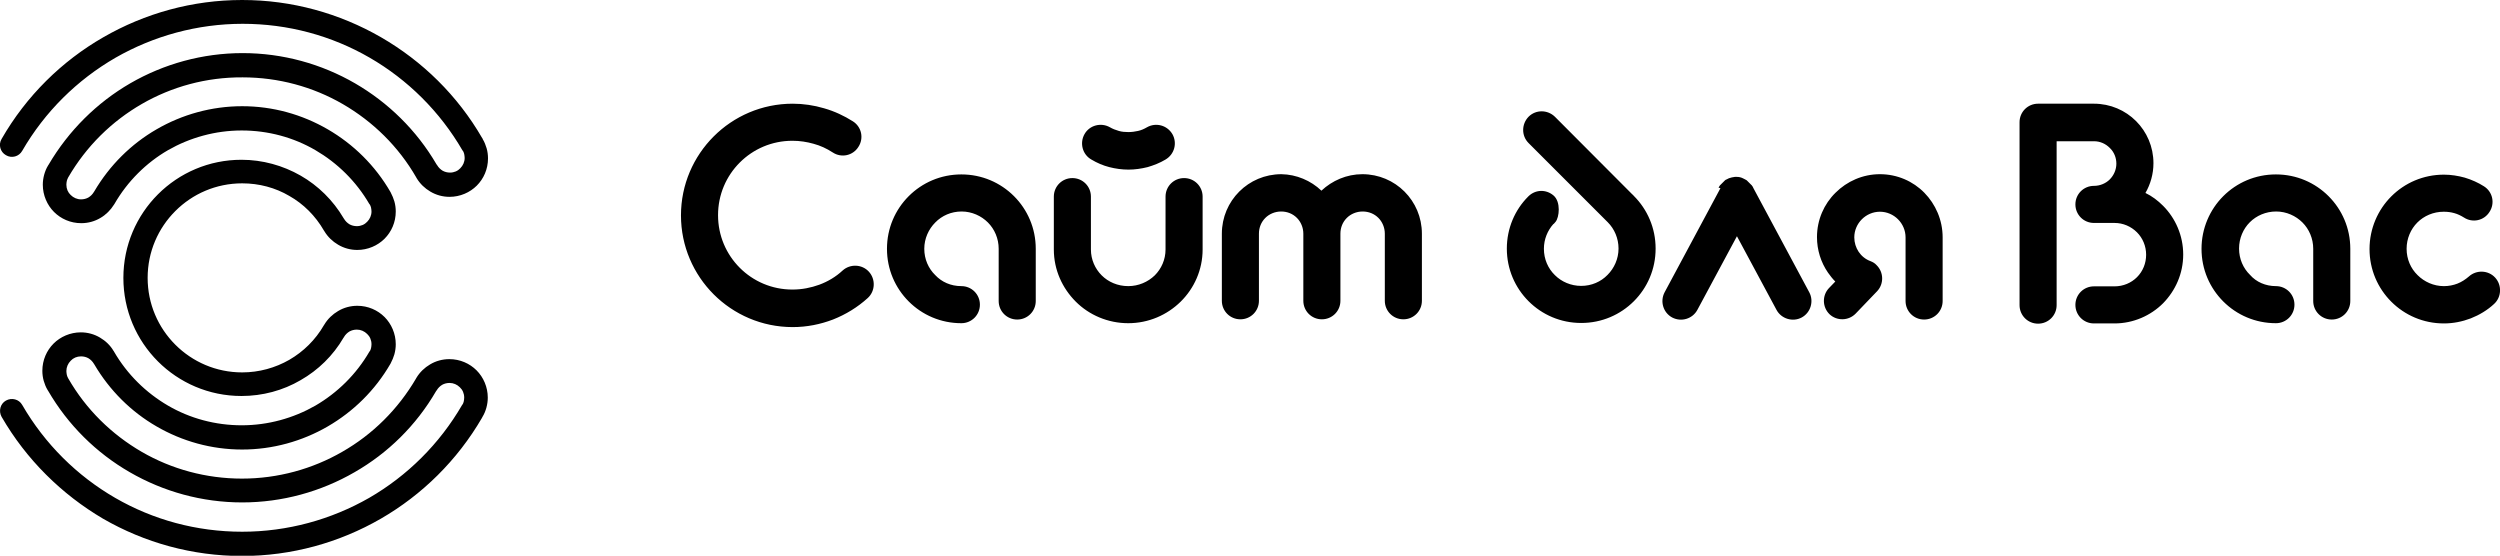
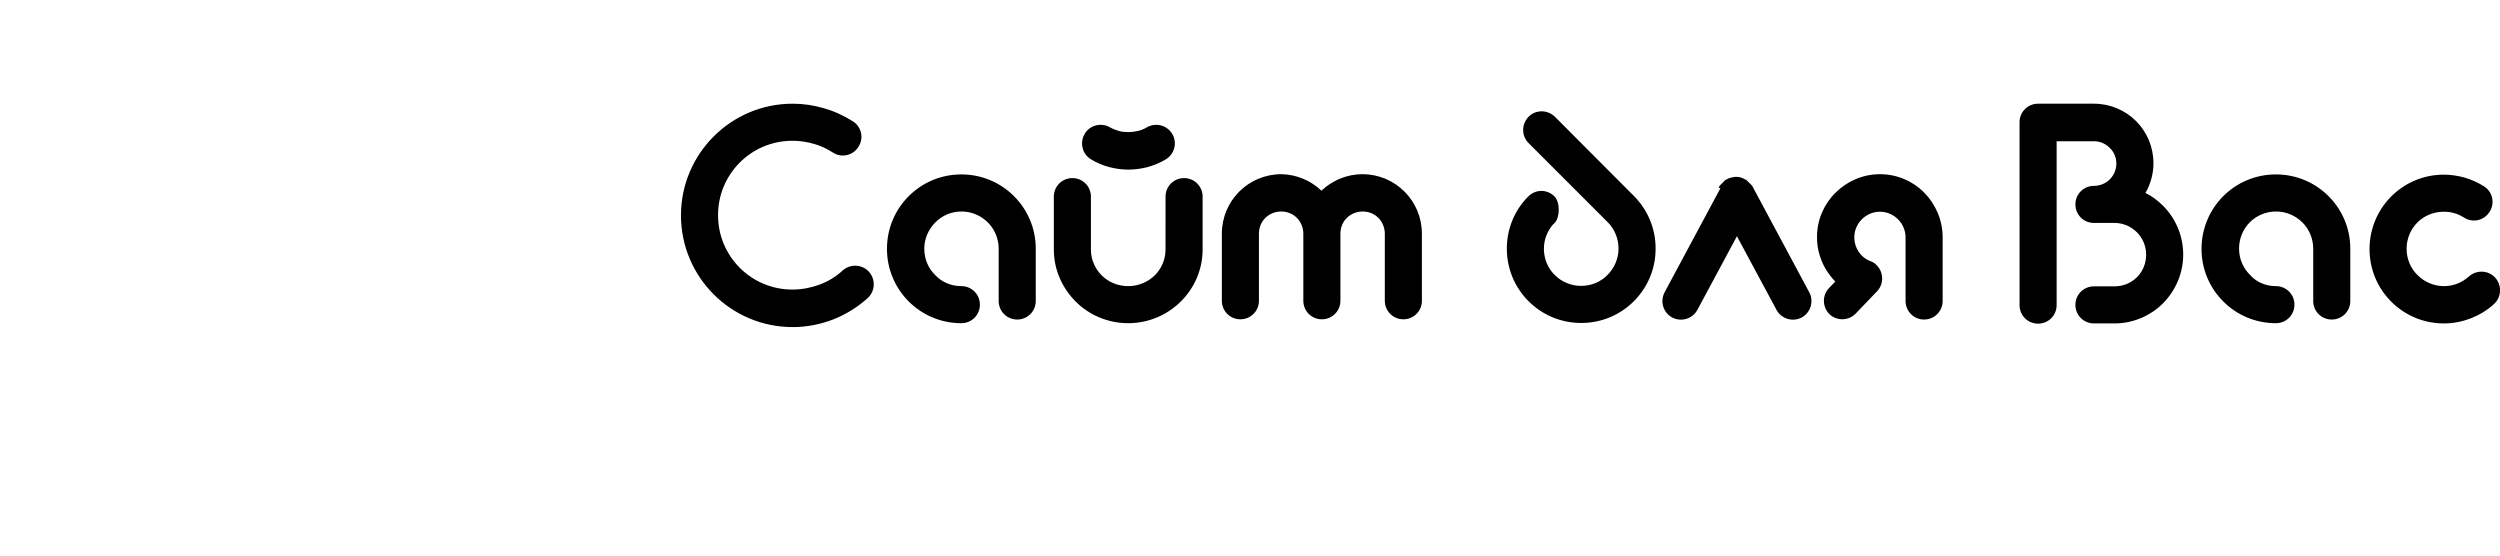
<svg xmlns="http://www.w3.org/2000/svg" version="1.1" id="Слой_1" x="0px" y="0px" viewBox="0 0 1092.2 242.8" style="enable-background:new 0 0 1092.2 242.8;height: 100%;" xml:space="preserve">
  <style type="text/css">
		.st0{fill-rule:evenodd;clip-rule:evenodd;fill:#000;transition: 0.3s;}
		.logoCompanyProduction {opacity: 0.5;transition: 0.3s;}
		.logoCompanyProduction__link{position: absolute;right: 1px;bottom: 6px;color: #000;font-size: 7px;line-height: 1;text-transform: uppercase;letter-spacing: 1px;font-weight: 500;transition: 0.3s;}
		.logoCompanyProduction:hover {opacity: 1;}
	</style>
  <g>
-     <path class="st0" style="scale: 0.80;transform-origin: 30% calc(50% + 40px);" d="M181.8,165.3c0-0.1,0.1-0.2,0.1-0.2c1.5-2.5,3.6-4.5,6-5.9h0c2.5-1.5,5.4-2.3,8.4-2.3c4.7,0,8.9,1.9,11.9,4.9   c3,3,4.9,7.3,4.9,11.9c0,1.5-0.2,2.9-0.6,4.4c-0.4,1.4-0.9,2.7-1.7,4c-0.1,0.1-0.1,0.2-0.2,0.4c-10.8,18.6-26.2,33.7-44.2,44.1h0   c-18.2,10.5-39,16.3-60.7,16.3s-42.5-5.8-60.7-16.3h0C27,216,11.5,200.8,0.7,182.1c-1.4-2.5-0.6-5.7,1.9-7.1   c2.5-1.4,5.7-0.6,7.1,1.9c9.9,17.1,24,31,40.6,40.6l0,0c16.6,9.6,35.6,14.8,55.5,14.8c19.8,0,38.9-5.3,55.5-14.8l0,0   c16.6-9.6,30.7-23.5,40.6-40.6c0-0.1,0.1-0.2,0.2-0.2c0.2-0.4,0.4-0.8,0.5-1.3c0.1-0.5,0.2-1.1,0.2-1.7c0-1.8-0.7-3.4-1.9-4.5   c-1.2-1.2-2.8-1.9-4.5-1.9c-1.2,0-2.3,0.3-3.2,0.8l0,0c-1,0.6-1.8,1.4-2.4,2.4c-0.1,0.2-0.2,0.3-0.3,0.4   c-8.7,15-21.1,27.1-35.6,35.4l0,0c-14.7,8.5-31.6,13.2-49.1,13.2s-34.4-4.7-49.1-13.2l0,0c-14.6-8.4-27-20.6-35.7-35.6   c-0.1-0.1-0.1-0.2-0.2-0.3c-0.8-1.3-1.3-2.7-1.7-4c-0.4-1.4-0.6-2.9-0.6-4.4c0-4.7,1.9-8.9,4.9-11.9c3-3,7.3-4.9,11.9-4.9   c3,0,5.9,0.8,8.4,2.3h0c2.4,1.4,4.5,3.4,5.9,5.8c0.1,0.1,0.2,0.2,0.2,0.3c5.8,10,14,18,23.6,23.6l0,0c9.6,5.6,20.7,8.6,32.2,8.6   c11.5,0,22.6-3.1,32.2-8.6l0,0c9.6-5.6,17.8-13.6,23.6-23.6c0-0.1,0.1-0.2,0.2-0.2c0.2-0.4,0.4-0.8,0.5-1.3   c0.1-0.5,0.2-1.1,0.2-1.7c0-1.8-0.7-3.4-1.9-4.5c-1.2-1.2-2.8-1.9-4.5-1.9c-1.2,0-2.3,0.3-3.2,0.8l0,0c-1,0.6-1.8,1.4-2.4,2.4   c0,0.1-0.1,0.2-0.2,0.3c-4.6,7.9-11.1,14.2-18.8,18.6l0,0c-7.7,4.5-16.6,6.9-25.8,6.9c-14.3,0-27.2-5.8-36.5-15.1   c-9.4-9.4-15.1-22.3-15.1-36.5c0-14.3,5.8-27.2,15.1-36.5c9.4-9.4,22.3-15.1,36.5-15.1c9.2,0,18.1,2.5,25.8,6.9l0,0   c7.7,4.4,14.2,10.8,18.8,18.6c0.1,0.1,0.1,0.2,0.2,0.3c0.6,1,1.4,1.8,2.4,2.4l0,0c0.9,0.5,2,0.8,3.2,0.8c1.8,0,3.4-0.7,4.5-1.9   c1.2-1.2,1.9-2.8,1.9-4.5c0-0.6-0.1-1.1-0.2-1.7c-0.1-0.5-0.3-0.9-0.5-1.3c-0.1-0.1-0.1-0.2-0.2-0.2c-5.8-10-14-18-23.6-23.6l0,0   c-9.6-5.6-20.7-8.6-32.2-8.6c-11.5,0-22.6,3.1-32.2,8.6l0,0C63.9,71.1,55.7,79.2,50,89.1c-0.1,0.1-0.1,0.2-0.2,0.3   c-1.5,2.4-3.5,4.4-5.9,5.8h0c-2.5,1.5-5.4,2.3-8.4,2.3c-4.7,0-8.9-1.9-11.9-4.9c-3-3-4.9-7.3-4.9-11.9c0-1.5,0.2-2.9,0.6-4.4   c0.4-1.4,0.9-2.7,1.7-4c0.1-0.1,0.1-0.2,0.2-0.3c8.8-15,21.2-27.2,35.7-35.6l0,0c14.7-8.5,31.6-13.2,49.1-13.2s34.4,4.7,49.1,13.2   l0,0c14.5,8.4,26.9,20.5,35.6,35.4c0.1,0.1,0.2,0.3,0.3,0.4c0.6,1,1.4,1.8,2.4,2.4l0,0c0.9,0.5,2,0.8,3.2,0.8   c1.8,0,3.4-0.7,4.5-1.9c1.2-1.2,1.9-2.8,1.9-4.5c0-0.6-0.1-1.1-0.2-1.7c-0.1-0.5-0.3-0.9-0.5-1.3c-0.1-0.1-0.1-0.2-0.2-0.2   c-9.9-17.1-24-31-40.6-40.6l0,0c-16.6-9.6-35.6-14.8-55.5-14.8c-19.8,0-38.9,5.3-55.5,14.8l0,0C33.7,34.9,19.6,48.8,9.7,65.9   c-1.4,2.5-4.6,3.4-7.1,1.9c-2.5-1.4-3.4-4.6-1.9-7.1c10.8-18.8,26.3-34,44.4-44.4h0C63.3,5.8,84.1,0,105.8,0s42.5,5.8,60.7,16.3h0   c18,10.4,33.4,25.4,44.2,44.1c0.1,0.1,0.2,0.2,0.2,0.4c0.8,1.3,1.3,2.7,1.7,4c0.4,1.4,0.6,2.9,0.6,4.4c0,4.7-1.9,8.9-4.9,11.9   c-3,3-7.3,4.9-11.9,4.9c-3,0-5.9-0.8-8.4-2.3h0c-2.4-1.4-4.5-3.4-6-5.9c-0.1-0.1-0.1-0.2-0.1-0.2c-7.8-13.6-19-24.5-32.1-32.1h0   c-13.1-7.6-28.2-11.7-43.8-11.7C90.1,33.7,75,37.9,62,45.4h0C48.8,53,37.7,63.9,29.8,77.5c0,0.1-0.1,0.1-0.1,0.2   c-0.2,0.4-0.4,0.9-0.5,1.3c-0.1,0.5-0.2,1.1-0.2,1.7c0,1.8,0.7,3.4,1.9,4.5c1.2,1.2,2.8,1.9,4.5,1.9c1.2,0,2.3-0.3,3.2-0.8l0,0   c1-0.6,1.8-1.4,2.4-2.4c0.1-0.1,0.1-0.2,0.2-0.3c6.7-11.4,16.1-20.7,27.2-27.1h0c11.2-6.5,24.1-10.1,37.4-10.1   c13.4,0,26.2,3.6,37.4,10.1h0c11.2,6.5,20.7,15.8,27.4,27.4l0.1,0.2c0.7,1.3,1.2,2.6,1.6,3.9c0.4,1.4,0.6,2.9,0.6,4.4   c0,4.7-1.9,8.9-4.9,11.9c-3,3-7.3,4.9-11.9,4.9c-3,0-5.9-0.8-8.4-2.3h0c-2.4-1.4-4.5-3.4-6-5.9c-0.1-0.1-0.1-0.2-0.2-0.3   c-3.7-6.4-8.9-11.6-15.1-15.1h0c-6.1-3.6-13.2-5.5-20.6-5.5c-11.4,0-21.7,4.6-29.2,12.1c-7.5,7.5-12.1,17.8-12.1,29.2   c0,11.4,4.6,21.7,12.1,29.2c7.5,7.5,17.8,12.1,29.2,12.1c7.4,0,14.5-2,20.6-5.5h0c6.2-3.6,11.4-8.7,15.1-15.1   c0.1-0.1,0.1-0.2,0.2-0.3c1.5-2.5,3.6-4.5,6-5.9h0c2.5-1.5,5.4-2.3,8.4-2.3c4.7,0,8.9,1.9,11.9,4.9c3,3,4.9,7.3,4.9,11.9   c0,1.5-0.2,2.9-0.6,4.4c-0.4,1.3-0.9,2.6-1.6,3.9c0,0.1-0.1,0.1-0.1,0.2c-6.7,11.6-16.2,20.9-27.4,27.4h0   c-11.2,6.5-24.1,10.1-37.4,10.1c-13.4,0-26.2-3.6-37.4-10.1h0c-11.1-6.4-20.5-15.7-27.2-27.1c-0.1-0.1-0.1-0.2-0.2-0.3   c-0.6-1-1.4-1.8-2.4-2.4l0,0c-0.9-0.5-2-0.8-3.2-0.8c-1.8,0-3.4,0.7-4.5,1.9c-1.2,1.2-1.9,2.8-1.9,4.5c0,0.6,0.1,1.1,0.2,1.7   c0.1,0.5,0.3,0.9,0.5,1.3c0,0.1,0.1,0.1,0.1,0.2c7.8,13.6,19,24.5,32.1,32.1h0c13.1,7.6,28.2,11.7,43.8,11.7   c15.7,0,30.8-4.2,43.8-11.7h0C162.8,189.8,173.9,178.8,181.8,165.3z" />
    <path class="st0" d="M368.1,118.2c3.3-3,8.5-2.8,11.5,0.5c3,3.3,2.8,8.5-0.5,11.5c-4.4,4-9.6,7.2-15.2,9.4   c-5.5,2.1-11.4,3.3-17.6,3.3c-13.5,0-25.7-5.5-34.5-14.3c-8.8-8.8-14.3-21-14.3-34.5s5.5-25.7,14.3-34.5c8.8-8.8,21-14.3,34.5-14.3   c4.7,0,9.3,0.7,13.7,2c4.6,1.3,8.8,3.3,12.6,5.7c3.8,2.4,4.9,7.4,2.4,11.2c-2.4,3.8-7.4,4.9-11.2,2.4c-2.6-1.7-5.4-3-8.4-3.8   c-2.9-0.8-5.9-1.3-9.2-1.3c-9,0-17.1,3.6-23,9.5c-5.9,5.9-9.5,14-9.5,23s3.6,17.1,9.5,23c5.9,5.9,14,9.5,23,9.5   c4.2,0,8.1-0.8,11.7-2.1C361.7,123,365.2,120.9,368.1,118.2L368.1,118.2z M848.7,103.7v27.8c0,4.5-3.6,8.1-8.1,8.1   c-4.5,0-8.1-3.6-8.1-8.1v-27.8c0-3.1-1.3-5.9-3.3-7.9c-2-2-4.8-3.3-7.9-3.3c-3.1,0-5.9,1.3-7.9,3.3c-2,2-3.3,4.8-3.3,7.9   c0,2.3,0.7,4.5,1.9,6.3c1.2,1.8,3,3.3,5.2,4.1l0,0c1,0.4,1.9,0.9,2.6,1.7c3.2,3.1,3.3,8.2,0.3,11.4l-9.4,9.8   c-3.1,3.2-8.2,3.3-11.4,0.3c-3.2-3.1-3.3-8.2-0.3-11.4l2.8-2.9c-1.2-1.2-2.2-2.5-3.2-3.9c-3.1-4.5-4.8-9.9-4.8-15.5   c0-7.6,3.1-14.5,8.1-19.4c5-5,11.9-8.1,19.4-8.1c7.6,0,14.5,3.1,19.4,8.1C845.6,89.2,848.7,96.1,848.7,103.7L848.7,103.7z    M914.8,141.3c-4.5,0-8.1-3.6-8.1-8.1s3.6-8.1,8.1-8.1h1h8c3.8,0,7.3-1.5,9.8-4c2.6-2.6,4-6.1,4-9.8c0-3.8-1.5-7.3-4-9.8   c-2.6-2.6-6.1-4.1-9.8-4.1l-8,0h-1c-4.5,0-8.1-3.6-8.1-8.1c0-4.5,3.6-8.1,8.1-8.1c2.7,0,5.2-1.1,6.9-2.8c1.8-1.8,2.9-4.3,2.9-6.9   c0-2.6-1-5.1-2.9-6.9c-1.8-1.8-4.2-2.9-6.9-2.9h-16.3v17.7v1.9v52c0,4.5-3.6,8.1-8.1,8.1c-4.5,0-8.1-3.6-8.1-8.1V53.4   c0-4.5,3.6-8.1,8.1-8.1h0h24.4c7.2,0,13.7,2.9,18.4,7.6v0c4.7,4.7,7.6,11.2,7.6,18.4c0,4.7-1.3,9.2-3.5,13c2.9,1.4,5.4,3.3,7.7,5.6   c5.4,5.4,8.8,13,8.8,21.3c0,8.3-3.4,15.8-8.8,21.3h0c-5.4,5.4-13,8.8-21.2,8.8H914.8L914.8,141.3z M678.7,85.4   c3.3,2.8,2.5,9.6,0.9,11.5c-1.6,1.9-0.6,0.7-0.9,0.9c-2.6,2.9-4.2,6.7-4.2,10.9c0,4.5,1.8,8.6,4.8,11.5l0,0c2.9,2.9,7,4.7,11.5,4.7   c4.5,0,8.6-1.8,11.5-4.8c2.9-2.9,4.8-7,4.8-11.5c0-4.5-1.8-8.6-4.7-11.5l0,0l-19.9-19.9l0,0l-11.8-11.8l-0.4-0.4l0,0l-2.5-2.5   c-3.2-3.2-3.1-8.3,0-11.5c3.2-3.2,8.3-3.1,11.5,0l33.7,33.8c0.3,0.3,0.6,0.5,0.8,0.8v0c5.9,5.9,9.5,14,9.5,23c0,9-3.6,17.1-9.5,23   c-5.9,5.9-14,9.5-23,9.5c-9,0-17.1-3.6-23-9.5h0c-5.9-5.9-9.5-14-9.5-23c0-8.8,3.5-16.9,9.3-22.7c0.1-0.1,0.2-0.2,0.2-0.2l0,0l0,0   l0,0l0,0C670.8,82.8,675.4,82.6,678.7,85.4L678.7,85.4z M1078.6,120.8c3.3-3,8.5-2.8,11.5,0.5c3,3.3,2.8,8.5-0.5,11.5   c-2.9,2.7-6.4,4.8-10.2,6.3c-3.7,1.4-7.6,2.2-11.7,2.2c-9,0-17.1-3.6-23-9.5c-5.9-5.9-9.5-14-9.5-23c0-8.9,3.6-17.1,9.5-23l0,0   c5.9-5.9,14-9.5,23-9.5c3.1,0,6.2,0.5,9.1,1.3c3,0.9,5.9,2.2,8.4,3.8c3.8,2.4,4.9,7.4,2.4,11.2c-2.4,3.8-7.4,4.9-11.2,2.4   c-1.3-0.8-2.7-1.5-4.2-1.9c-1.4-0.4-2.9-0.6-4.6-0.6c-4.5,0-8.6,1.8-11.5,4.7l0,0c-2.9,2.9-4.7,7-4.7,11.5c0,4.5,1.8,8.6,4.8,11.5   c2.9,2.9,7,4.8,11.5,4.8c2.1,0,4.1-0.4,5.9-1.1C1075.4,123.2,1077.1,122.1,1078.6,120.8L1078.6,120.8z M994.3,125   c4.5,0,8.1,3.6,8.1,8.1c0,4.5-3.6,8.1-8.1,8.1c-9,0-17.1-3.6-23-9.5h0c-5.9-5.9-9.5-14-9.5-23c0-8.9,3.6-17.1,9.5-23l0,0   c5.9-5.9,14-9.5,23-9.5c9,0,17.1,3.6,23,9.5v0c5.9,5.9,9.5,14,9.5,23v22.8c0,4.5-3.6,8.1-8.1,8.1s-8.1-3.6-8.1-8.1v-22.8   c0-4.5-1.8-8.6-4.7-11.5l0,0c-2.9-2.9-7-4.8-11.5-4.8c-4.5,0-8.6,1.8-11.5,4.7l0,0c-2.9,2.9-4.7,7-4.7,11.5c0,4.5,1.8,8.6,4.8,11.5   l0,0C985.7,123.2,989.8,125,994.3,125L994.3,125z M750.8,82c0.1-0.2,0.3-0.5,0.4-0.7l0,0l0.1-0.1l0-0.1l0.1-0.1l0.1-0.1l0.1-0.1   l0.1-0.1l0.1-0.1l0.1-0.1l0.1-0.1l0.1-0.1l0,0l0.1-0.1l0,0l0.1-0.1l0.1-0.1l0.1-0.1l0,0l0.1-0.1l0,0l0.1-0.1l0.1-0.1l0.1-0.1   l0.1-0.1l0.1-0.1l0.1-0.1l0.1-0.1l0.1-0.1l0.1-0.1l0.1-0.1l0,0c0.2-0.2,0.4-0.3,0.7-0.4l0,0l0.2-0.1l0,0l0.2-0.1l0,0l0.2-0.1l0,0   l0.2-0.1l0.2-0.1l0,0l0,0c0.9-0.3,1.7-0.5,2.6-0.6h0l0.2,0l0,0l0.1,0l0.1,0h0.1l0.1,0l0.1,0l0,0l0.2,0h0c0.9,0,1.8,0.2,2.6,0.6l0,0   l0,0l0.2,0.1l0.2,0.1l0,0l0.2,0.1l0,0l0.2,0.1l0,0l0.2,0.1l0,0c0.2,0.1,0.5,0.3,0.7,0.4l0,0l0.1,0.1l0.1,0.1l0.1,0.1l0.1,0.1   l0.1,0.1l0.1,0.1l0.1,0.1l0.1,0.1l0.1,0.1l0.1,0.1l0,0l0.1,0.1l0,0l0.1,0.1l0.1,0.1l0.1,0.1l0,0l0.1,0.1l0,0l0.1,0.1l0.1,0.1   l0.1,0.1l0.1,0.1l0.1,0.1l0.1,0.1l0.1,0.1l0.1,0.1l0,0.1l0.1,0.1l0,0c0.2,0.2,0.3,0.4,0.4,0.7l0,0l0.1,0.2l0,0l24.4,45.5   c2.1,3.9,0.6,8.9-3.3,11c-3.9,2.1-8.9,0.6-11-3.3l-17.3-32.2l-17.3,32.2c-2.1,3.9-7,5.4-11,3.3c-3.9-2.1-5.4-7-3.3-11l24.4-45.5   l0,0L750.8,82L750.8,82L750.8,82z M577.3,83.3c4.7-4.4,11-7.2,17.9-7.2c7.2,0,13.7,2.9,18.4,7.6l0,0c4.7,4.7,7.6,11.2,7.6,18.4   v29.3c0,4.5-3.6,8.1-8.1,8.1c-4.5,0-8.1-3.6-8.1-8.1v-29.3c0-2.7-1.1-5.2-2.8-6.9c-1.8-1.8-4.2-2.8-6.9-2.8c-2.7,0-5.2,1.1-6.9,2.8   c-1.8,1.8-2.8,4.2-2.8,6.9v29.3c0,4.5-3.6,8.1-8.1,8.1c-4.5,0-8.1-3.6-8.1-8.1v-29.3c0-2.7-1.1-5.2-2.8-6.9   c-1.8-1.8-4.2-2.8-6.9-2.8s-5.2,1.1-6.9,2.8c-1.8,1.8-2.8,4.2-2.8,6.9v29.3c0,4.5-3.6,8.1-8.1,8.1c-4.5,0-8.1-3.6-8.1-8.1v-29.3   c0-7.2,2.9-13.7,7.6-18.4l0,0c4.7-4.7,11.2-7.6,18.4-7.6C566.4,76.2,572.7,78.9,577.3,83.3L577.3,83.3z M501.1,55.6   c3.9-2.2,8.8-0.9,11.1,3c2.2,3.9,0.9,8.8-3,11.1c-2.5,1.5-5.1,2.5-7.8,3.3c-2.8,0.7-5.6,1.1-8.4,1.1c-2.8,0-5.7-0.4-8.4-1.1   c-2.7-0.7-5.3-1.8-7.8-3.3c-3.9-2.2-5.2-7.2-3-11.1c2.2-3.9,7.2-5.2,11.1-3c1.2,0.7,2.5,1.2,3.9,1.6c1.3,0.4,2.8,0.5,4.2,0.5   s2.9-0.2,4.2-0.5C498.6,56.9,499.9,56.3,501.1,55.6L501.1,55.6z M460.4,85.9c0-4.5,3.6-8.1,8.1-8.1c4.5,0,8.1,3.6,8.1,8.1V109   c0,4.4,1.8,8.4,4.7,11.3c2.9,2.9,7,4.7,11.6,4.7c4.5,0,8.6-1.8,11.6-4.7c2.9-2.9,4.7-6.9,4.7-11.3V85.9c0-4.5,3.6-8.1,8.1-8.1   c4.5,0,8.1,3.6,8.1,8.1V109c0,8.9-3.7,17-9.6,22.8c-5.9,5.8-14,9.4-22.9,9.4c-8.9,0-17.1-3.6-22.9-9.4c-5.9-5.9-9.6-13.9-9.6-22.8   V85.9L460.4,85.9z M420,125c4.5,0,8.1,3.6,8.1,8.1c0,4.5-3.6,8.1-8.1,8.1c-9,0-17.1-3.6-23-9.5h0c-5.9-5.9-9.5-14-9.5-23   c0-9,3.6-17.1,9.5-23c5.9-5.9,14-9.5,23-9.5c9,0,17.1,3.6,23,9.5v0c5.9,5.9,9.5,14,9.5,23v22.8c0,4.5-3.6,8.1-8.1,8.1   c-4.5,0-8.1-3.6-8.1-8.1v-22.8c0-4.5-1.8-8.6-4.7-11.5l0,0c-2.9-2.9-7-4.8-11.5-4.8c-4.5,0-8.6,1.8-11.5,4.8   c-2.9,2.9-4.8,7-4.8,11.5c0,4.5,1.8,8.6,4.8,11.5l0,0C411.4,123.2,415.4,125,420,125z" />
  </g>
</svg>